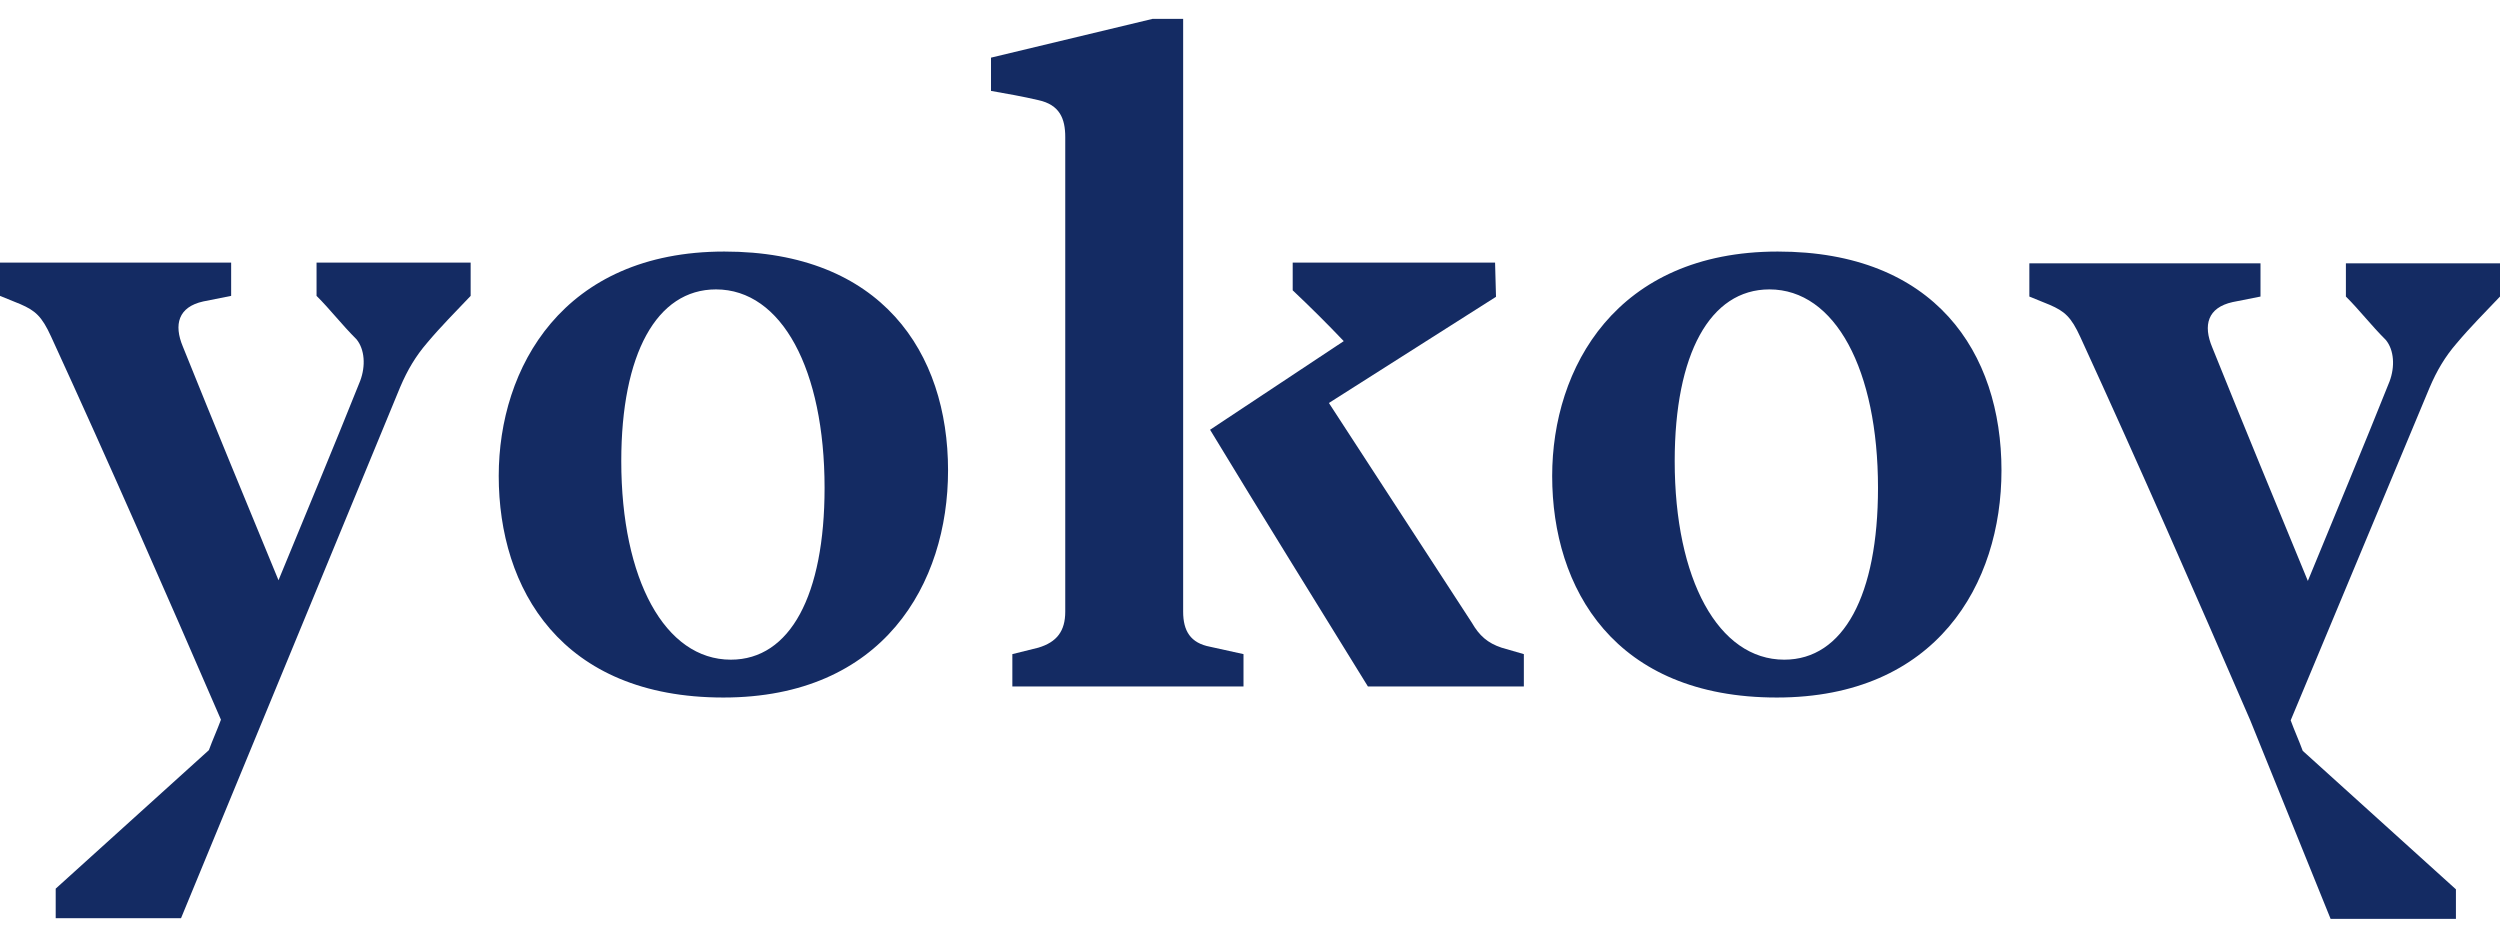
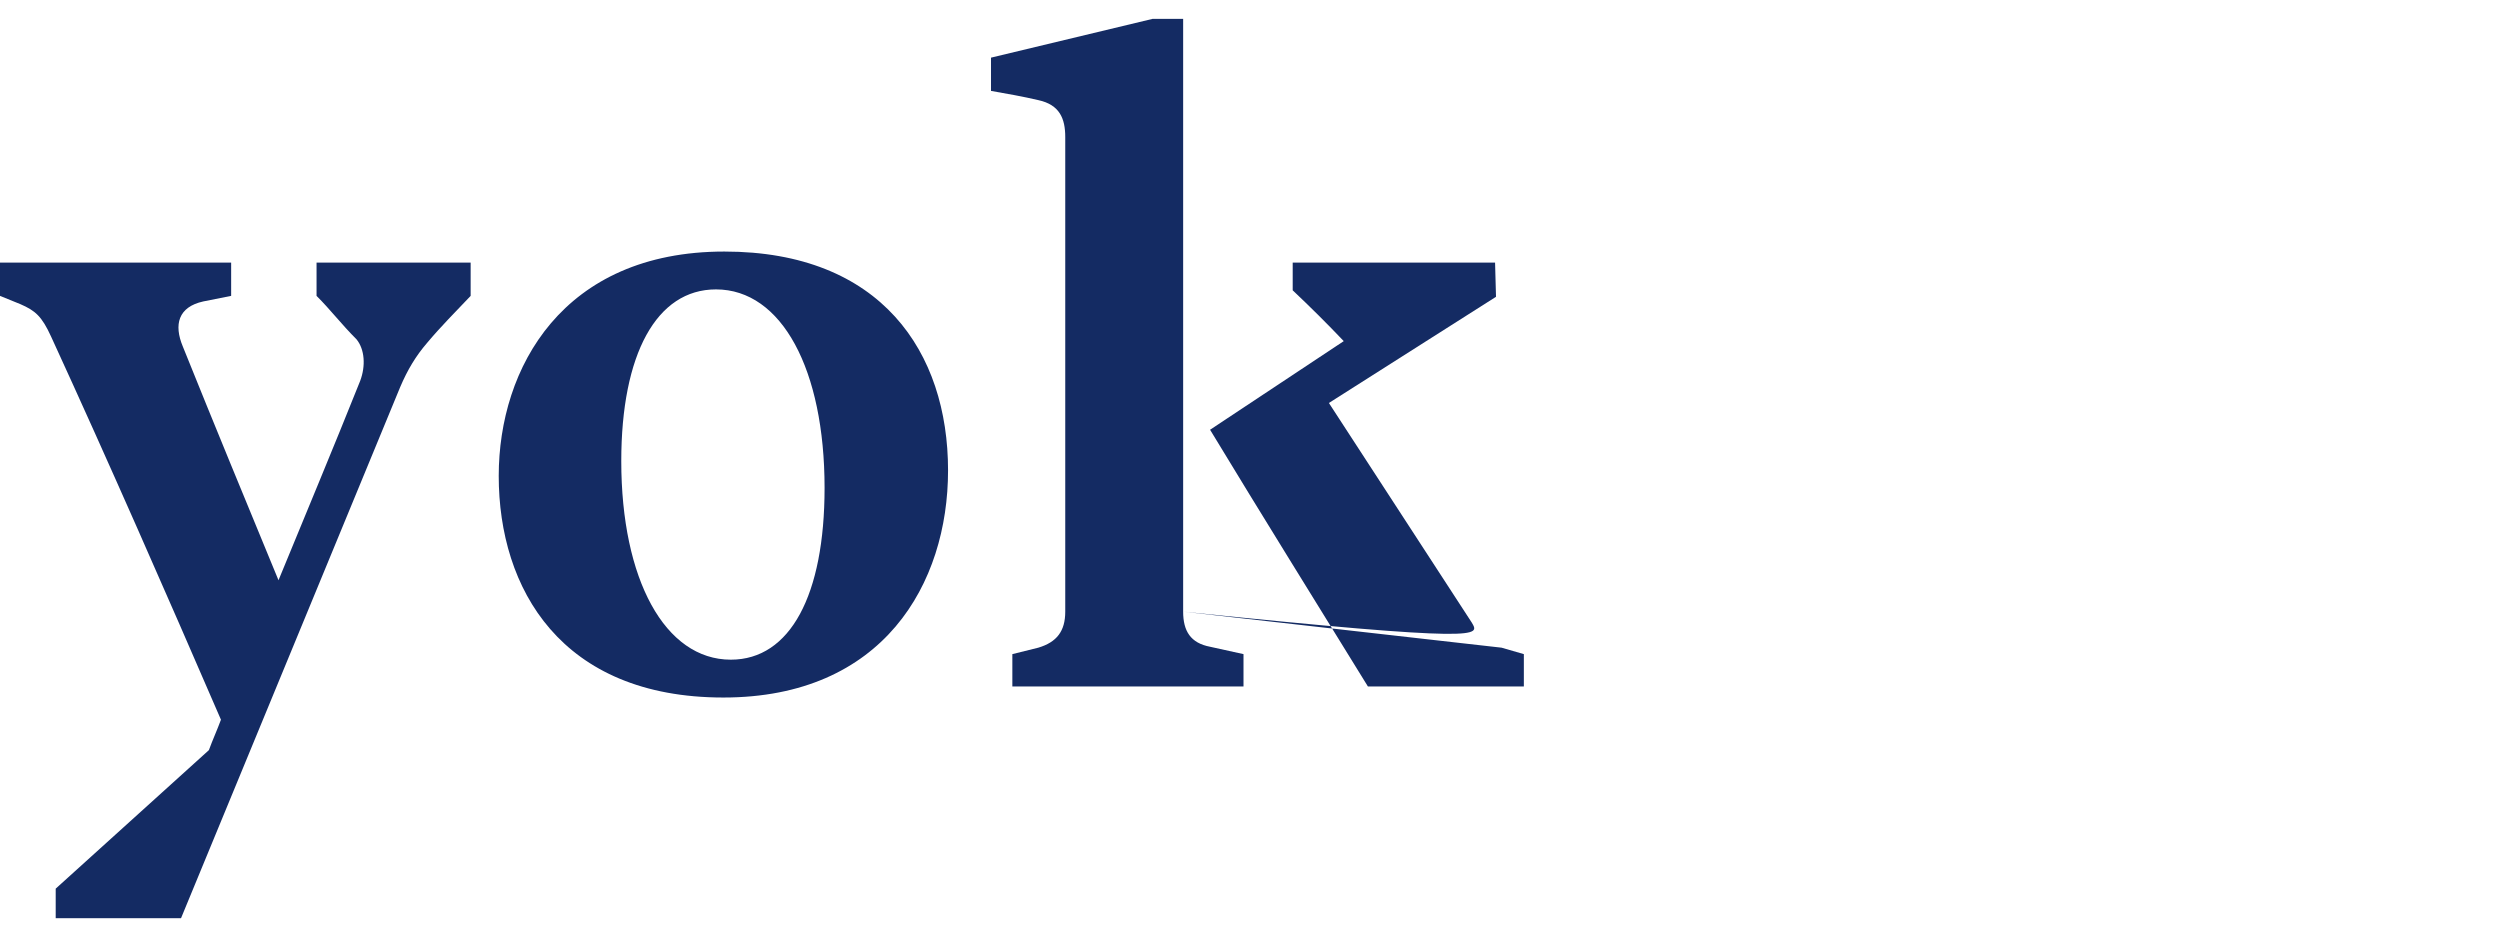
<svg xmlns="http://www.w3.org/2000/svg" width="100" height="37" viewBox="0 0 100 37" fill="none">
  <path d="M12.662 10.505V11.835C13.219 12.389 13.665 12.98 14.259 13.571C14.593 13.977 14.63 14.642 14.408 15.233C13.331 17.929 12.217 20.588 11.14 23.21C9.877 20.145 8.578 17.006 7.315 13.866C6.944 12.98 7.13 12.278 8.132 12.057L9.246 11.835V10.505H0V11.835L0.817 12.167C1.411 12.426 1.671 12.648 2.042 13.46C4.382 18.557 6.647 23.728 8.838 28.788C8.689 29.194 8.503 29.6 8.355 30.006L2.228 35.546V36.728H7.241L16.004 15.491C16.301 14.79 16.636 14.236 17.081 13.719C17.638 13.054 18.232 12.463 18.826 11.835V10.505H12.662Z" fill="#142B63" />
  <path d="M28.935 27.901C35.322 27.901 37.922 23.358 37.922 18.815C37.922 14.088 35.248 10.062 28.973 10.062C22.511 10.062 19.949 14.716 19.949 19.037C19.949 23.543 22.437 27.901 28.935 27.901ZM29.233 26.387C26.596 26.387 24.851 23.174 24.851 18.446C24.851 14.162 26.262 11.576 28.638 11.576C31.275 11.576 32.983 14.79 32.983 19.517C32.983 23.802 31.609 26.387 29.233 26.387Z" fill="#142B63" />
-   <path d="M47.326 24.466V0.755H46.101L39.64 2.306V3.636C40.271 3.747 40.902 3.857 41.533 4.005C42.388 4.19 42.61 4.744 42.61 5.482V24.466C42.61 25.242 42.276 25.685 41.533 25.907L40.494 26.165V27.458H49.74V26.165L48.403 25.87C47.623 25.722 47.326 25.242 47.326 24.466ZM60.063 25.907C59.506 25.722 59.172 25.427 58.875 24.91L53.156 16.119L59.84 11.872L59.803 10.505H51.708V11.613C52.413 12.278 53.082 12.943 53.75 13.645L48.403 17.19C50.483 20.625 52.599 24.023 54.716 27.458H60.954V26.165L60.063 25.907Z" fill="#142B63" />
-   <path d="M71.073 27.901C77.46 27.901 80.059 23.358 80.059 18.815C80.059 14.088 77.385 10.062 71.11 10.062C64.649 10.062 62.087 14.716 62.087 19.037C62.087 23.543 64.575 27.901 71.073 27.901ZM71.37 26.387C68.733 26.387 66.988 23.174 66.988 18.446C66.988 14.162 68.399 11.576 70.776 11.576C73.412 11.576 75.12 14.79 75.12 19.517C75.12 23.802 73.746 26.387 71.37 26.387Z" fill="#142B63" />
-   <path d="M93.836 11.862V10.532H100V11.862C99.406 12.49 98.812 13.081 98.255 13.745C97.809 14.262 97.475 14.816 97.178 15.518L91.627 28.814C91.775 29.221 91.961 29.627 92.109 30.033L98.237 35.573V36.755H93.224L90.011 28.814C87.82 23.755 85.555 18.584 83.216 13.487C82.845 12.674 82.585 12.453 81.99 12.194L81.174 11.862V10.532H90.42V11.862L89.306 12.083C88.303 12.305 88.118 13.007 88.489 13.893C89.751 17.032 91.051 20.172 92.314 23.237C93.39 20.615 94.504 17.956 95.581 15.26C95.804 14.669 95.767 14.004 95.433 13.598C94.839 13.007 94.393 12.416 93.836 11.862Z" fill="#142B63" />
+   <path d="M47.326 24.466V0.755H46.101L39.64 2.306V3.636C40.271 3.747 40.902 3.857 41.533 4.005C42.388 4.19 42.61 4.744 42.61 5.482V24.466C42.61 25.242 42.276 25.685 41.533 25.907L40.494 26.165V27.458H49.74V26.165L48.403 25.87C47.623 25.722 47.326 25.242 47.326 24.466ZC59.506 25.722 59.172 25.427 58.875 24.91L53.156 16.119L59.84 11.872L59.803 10.505H51.708V11.613C52.413 12.278 53.082 12.943 53.75 13.645L48.403 17.19C50.483 20.625 52.599 24.023 54.716 27.458H60.954V26.165L60.063 25.907Z" fill="#142B63" />
</svg>